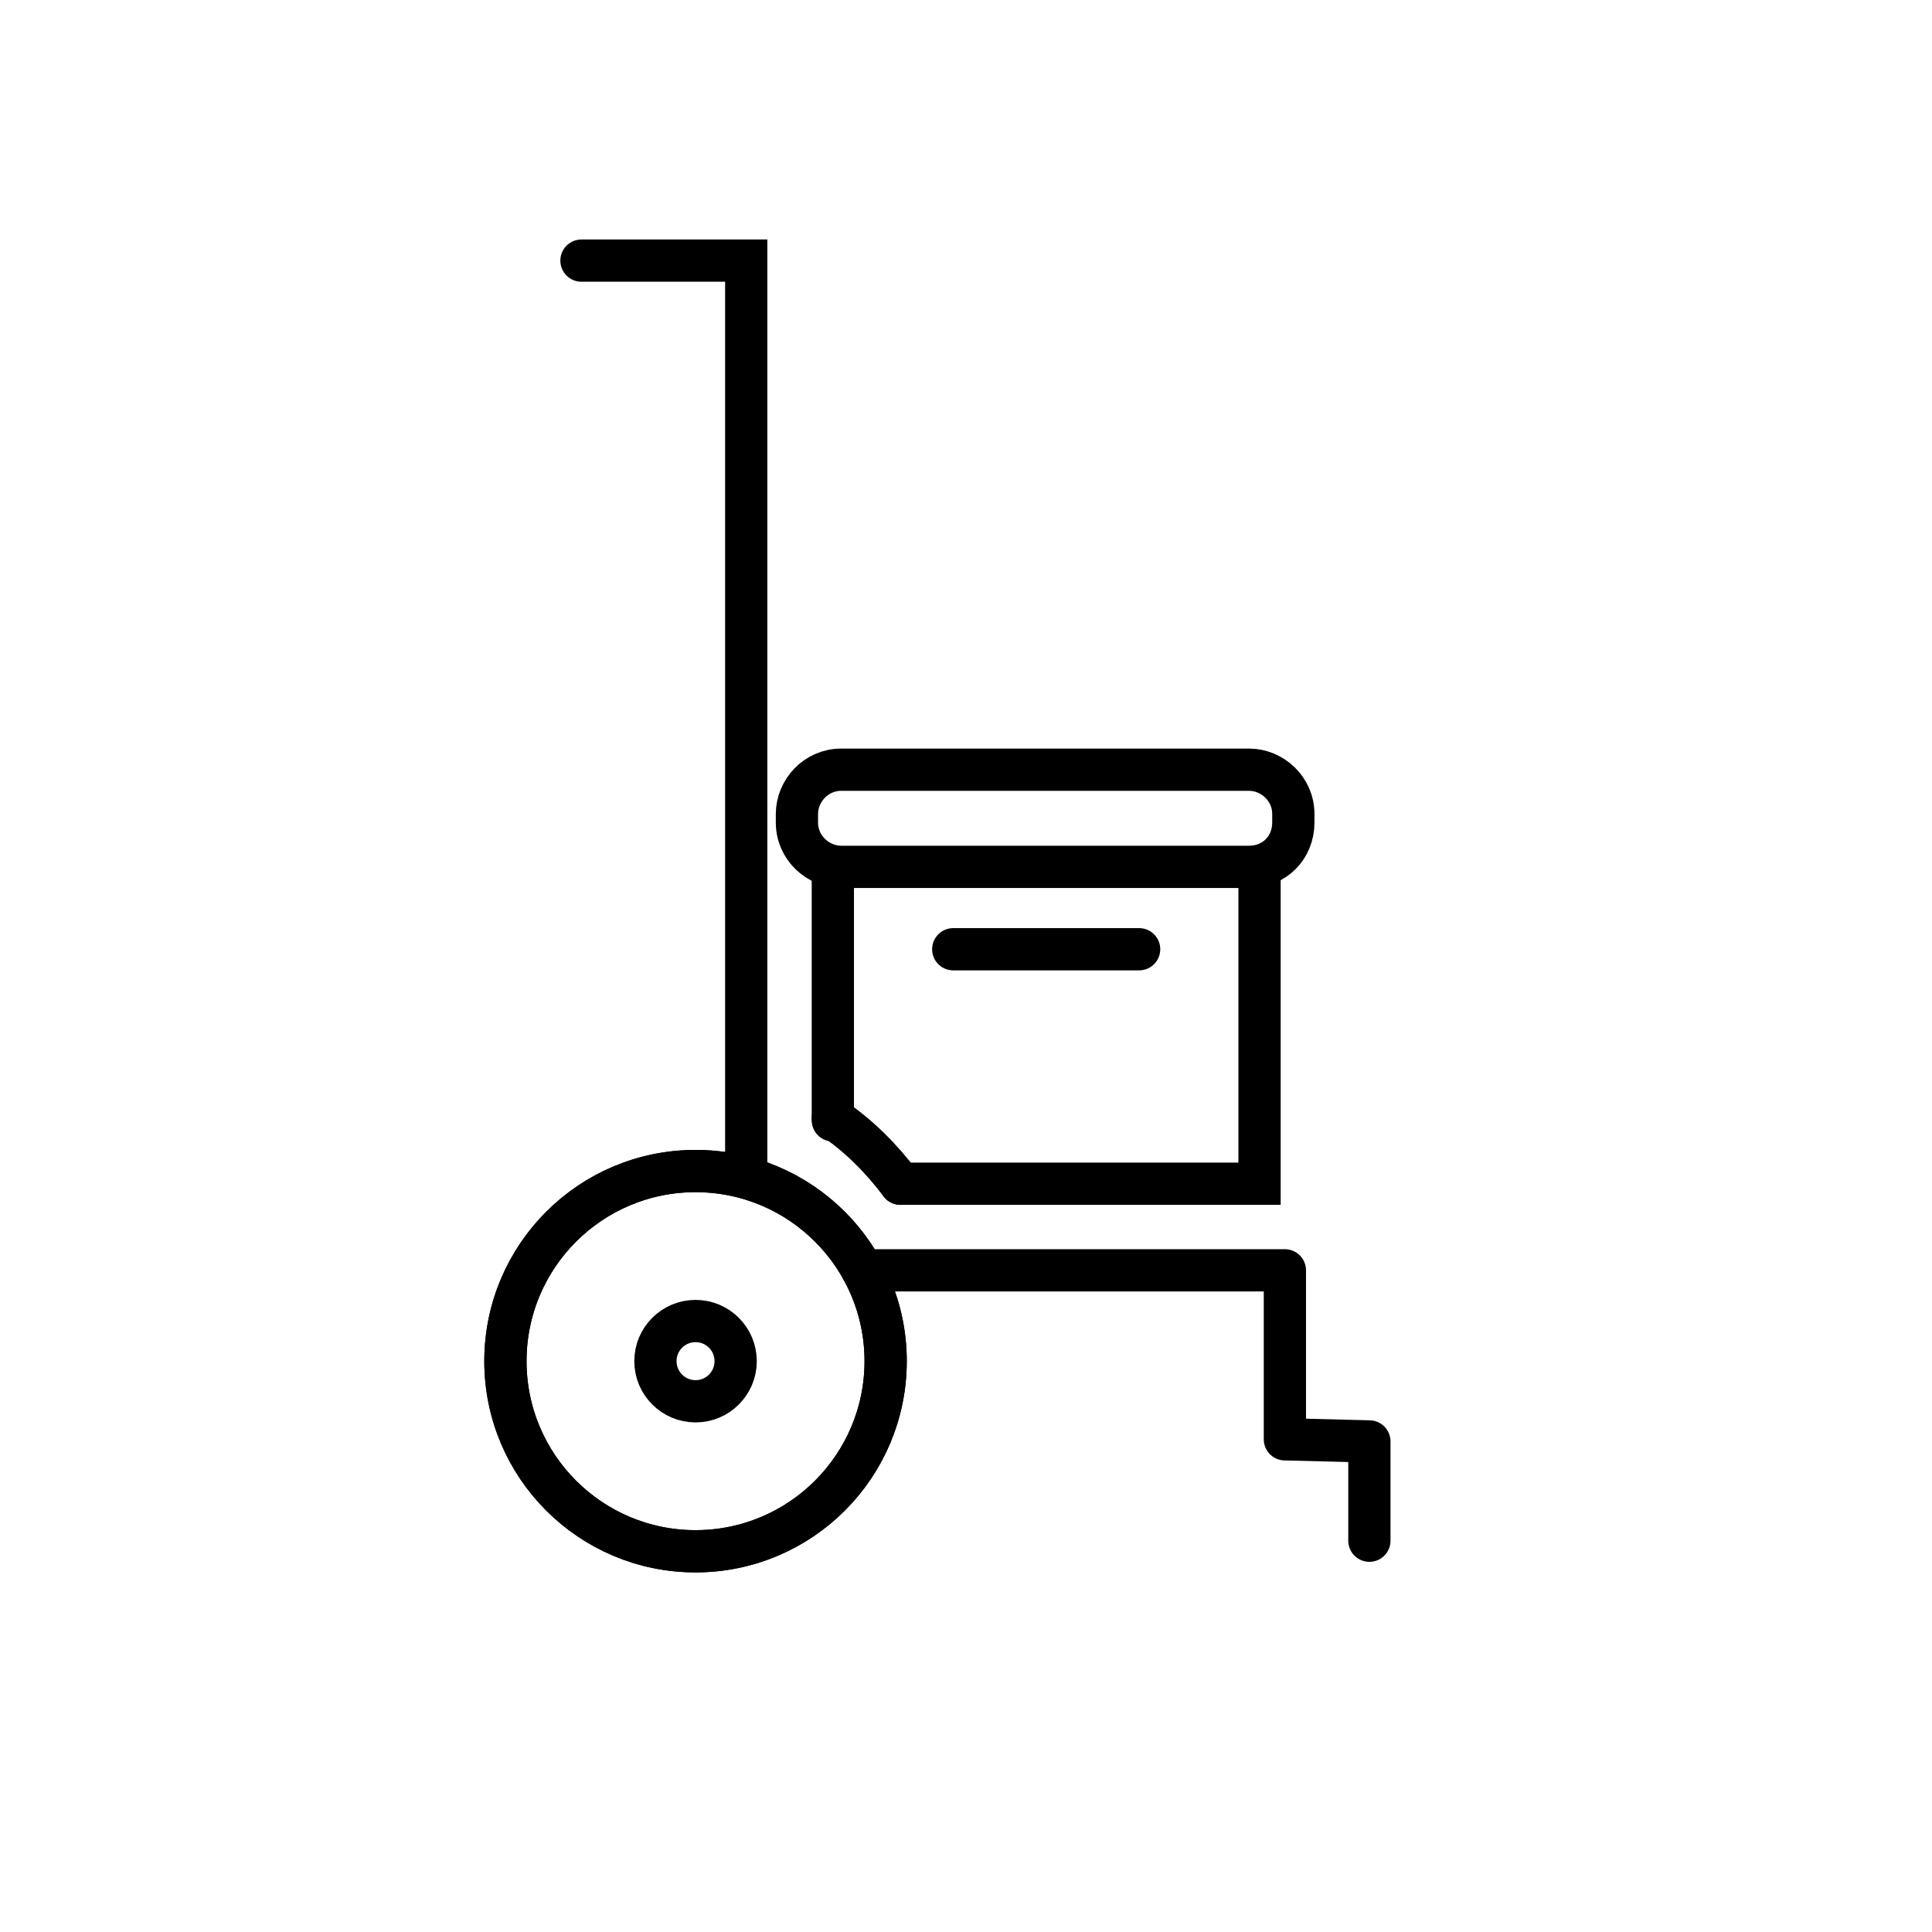
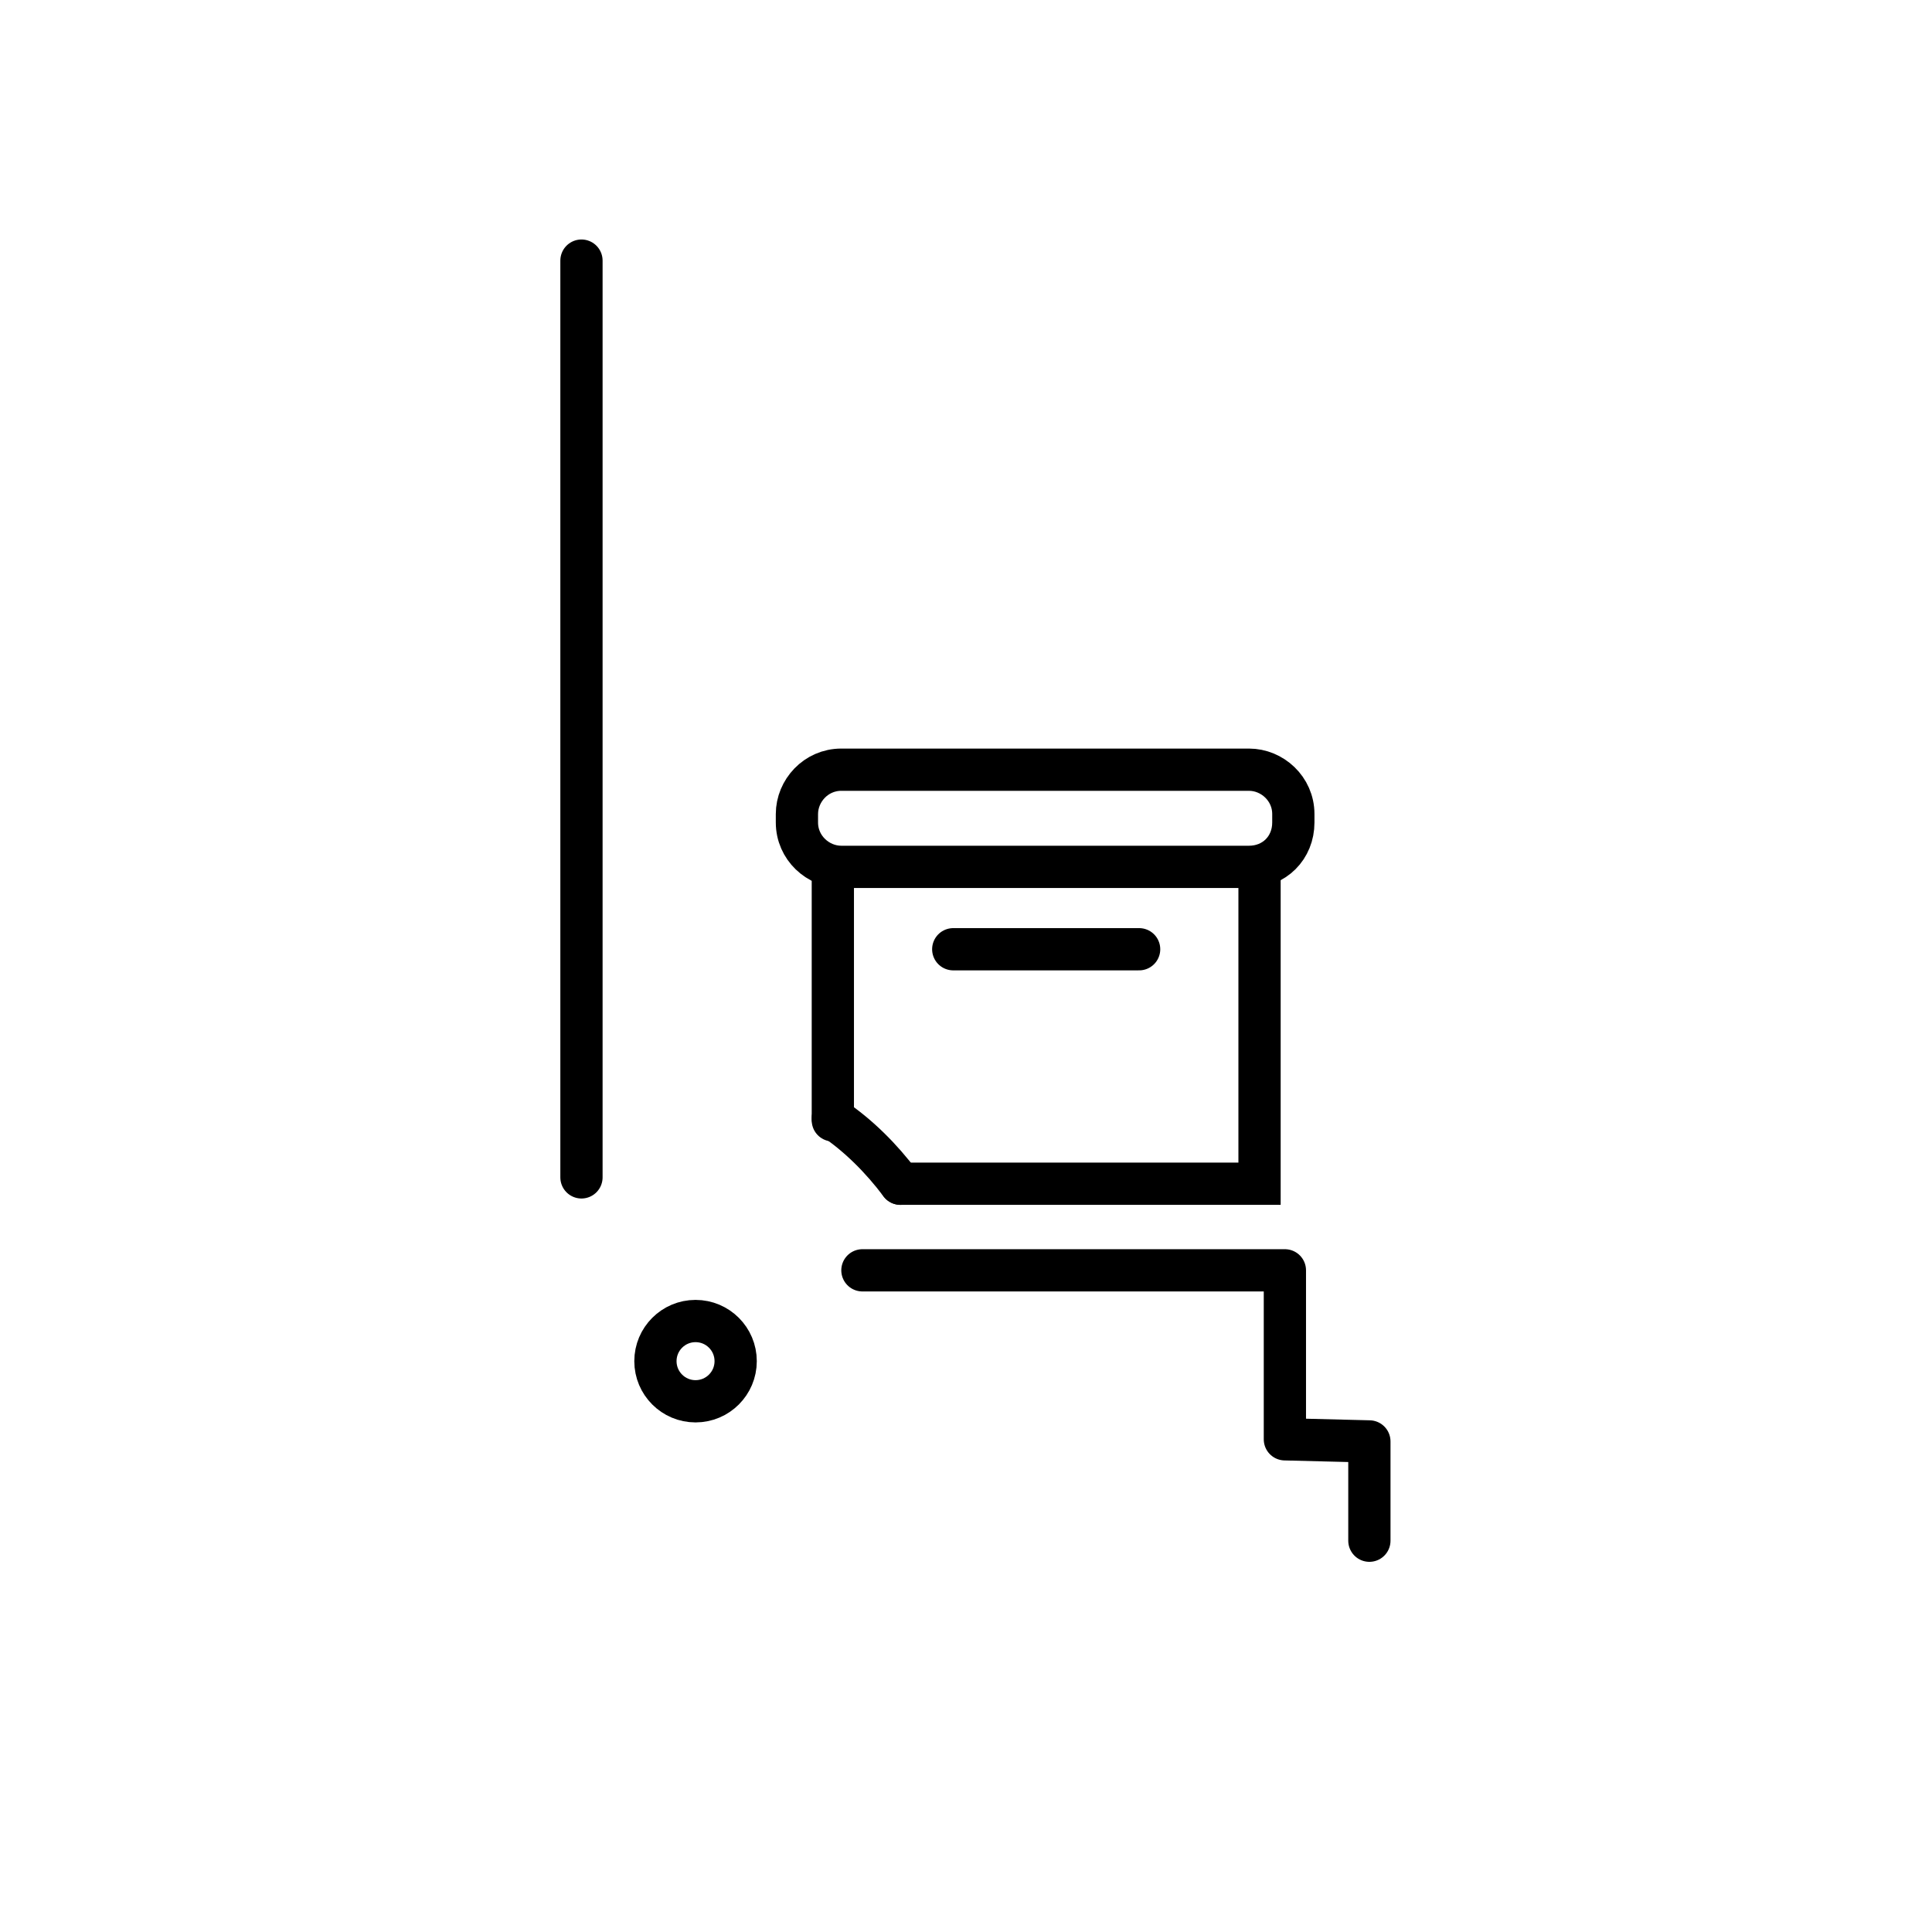
<svg xmlns="http://www.w3.org/2000/svg" width="800px" height="800px" version="1.1" viewBox="144 144 512 512">
  <defs>
    <clipPath id="b">
      <path d="m148.09 295h389.91v356.9h-389.91z" />
    </clipPath>
    <clipPath id="a">
      <path d="m159 335h339v316.9h-339z" />
    </clipPath>
  </defs>
  <path transform="matrix(5.598 0 0 5.598 2577.6 -1173)" d="m-393.9 295.4h20v8l4 0.1v4.7" fill="none" stroke="#000000" stroke-linecap="round" stroke-linejoin="round" stroke-miterlimit="10" stroke-width="2" />
-   <path transform="matrix(5.598 0 0 5.598 2577.6 -1173)" d="m-407.2 247.6h7.8v43.4" fill="none" stroke="#000000" stroke-linecap="round" stroke-miterlimit="10" stroke-width="2" />
+   <path transform="matrix(5.598 0 0 5.598 2577.6 -1173)" d="m-407.2 247.6v43.4" fill="none" stroke="#000000" stroke-linecap="round" stroke-miterlimit="10" stroke-width="2" />
  <g clip-path="url(#b)" fill="none" stroke="#000000" stroke-miterlimit="10" stroke-width="2">
-     <path transform="matrix(5.598 0 0 5.598 2577.6 -1173)" d="m-392.8 299.7c0 4.971-4.029 9-9 9-4.971 0-9-4.029-9-9s4.029-9 9-9c4.971 0 9 4.03 9 9" />
-     <path transform="matrix(5.598 0 0 5.598 2577.6 -1173)" d="m-392.8 299.7c0 4.971-4.029 9-9 9-4.971 0-9-4.029-9-9s4.029-9 9-9c4.971 0 9 4.03 9 9" />
-   </g>
+     </g>
  <g clip-path="url(#a)">
    <path transform="matrix(5.598 0 0 5.598 2577.6 -1173)" d="m-399.9 299.7c0 1.05-0.851 1.9-1.9 1.9-1.049 0-1.899-0.851-1.899-1.9 0-1.05 0.851-1.9 1.899-1.9 1.05 0 1.9 0.851 1.9 1.9" fill="none" stroke="#000000" stroke-miterlimit="10" stroke-width="2" />
  </g>
  <path transform="matrix(5.598 0 0 5.598 2577.6 -1173)" d="m-392.1 291.3c-0.9-1.2-2-2.3-3.2-3.1" fill="none" stroke="#000000" stroke-linecap="round" stroke-miterlimit="10" stroke-width="2" />
  <path transform="matrix(5.598 0 0 5.598 2577.6 -1173)" d="m-395.3 288.3v-11.9" fill="none" stroke="#000000" stroke-linecap="round" stroke-miterlimit="10" stroke-width="2" />
  <path transform="matrix(5.598 0 0 5.598 2577.6 -1173)" d="m-375.1 276.3v15h-17" fill="none" stroke="#000000" stroke-linecap="round" stroke-miterlimit="10" stroke-width="2" />
  <path transform="matrix(5.598 0 0 5.598 2577.6 -1173)" d="m-375.6 276.3h-19.3c-1.1 0-2.1-0.9-2.1-2.1v-0.4c0-1.1 0.9-2.1 2.1-2.1h19.3c1.1 0 2.1 0.9 2.1 2.1v0.4c0 1.2-0.9 2.1-2.1 2.1zm0 0" fill="none" stroke="#000000" stroke-linecap="round" stroke-miterlimit="10" stroke-width="2" />
  <path transform="matrix(5.598 0 0 5.598 2577.6 -1173)" d="m-389.6 280.2h8.8" fill="none" stroke="#000000" stroke-linecap="round" stroke-miterlimit="10" stroke-width="2" />
</svg>